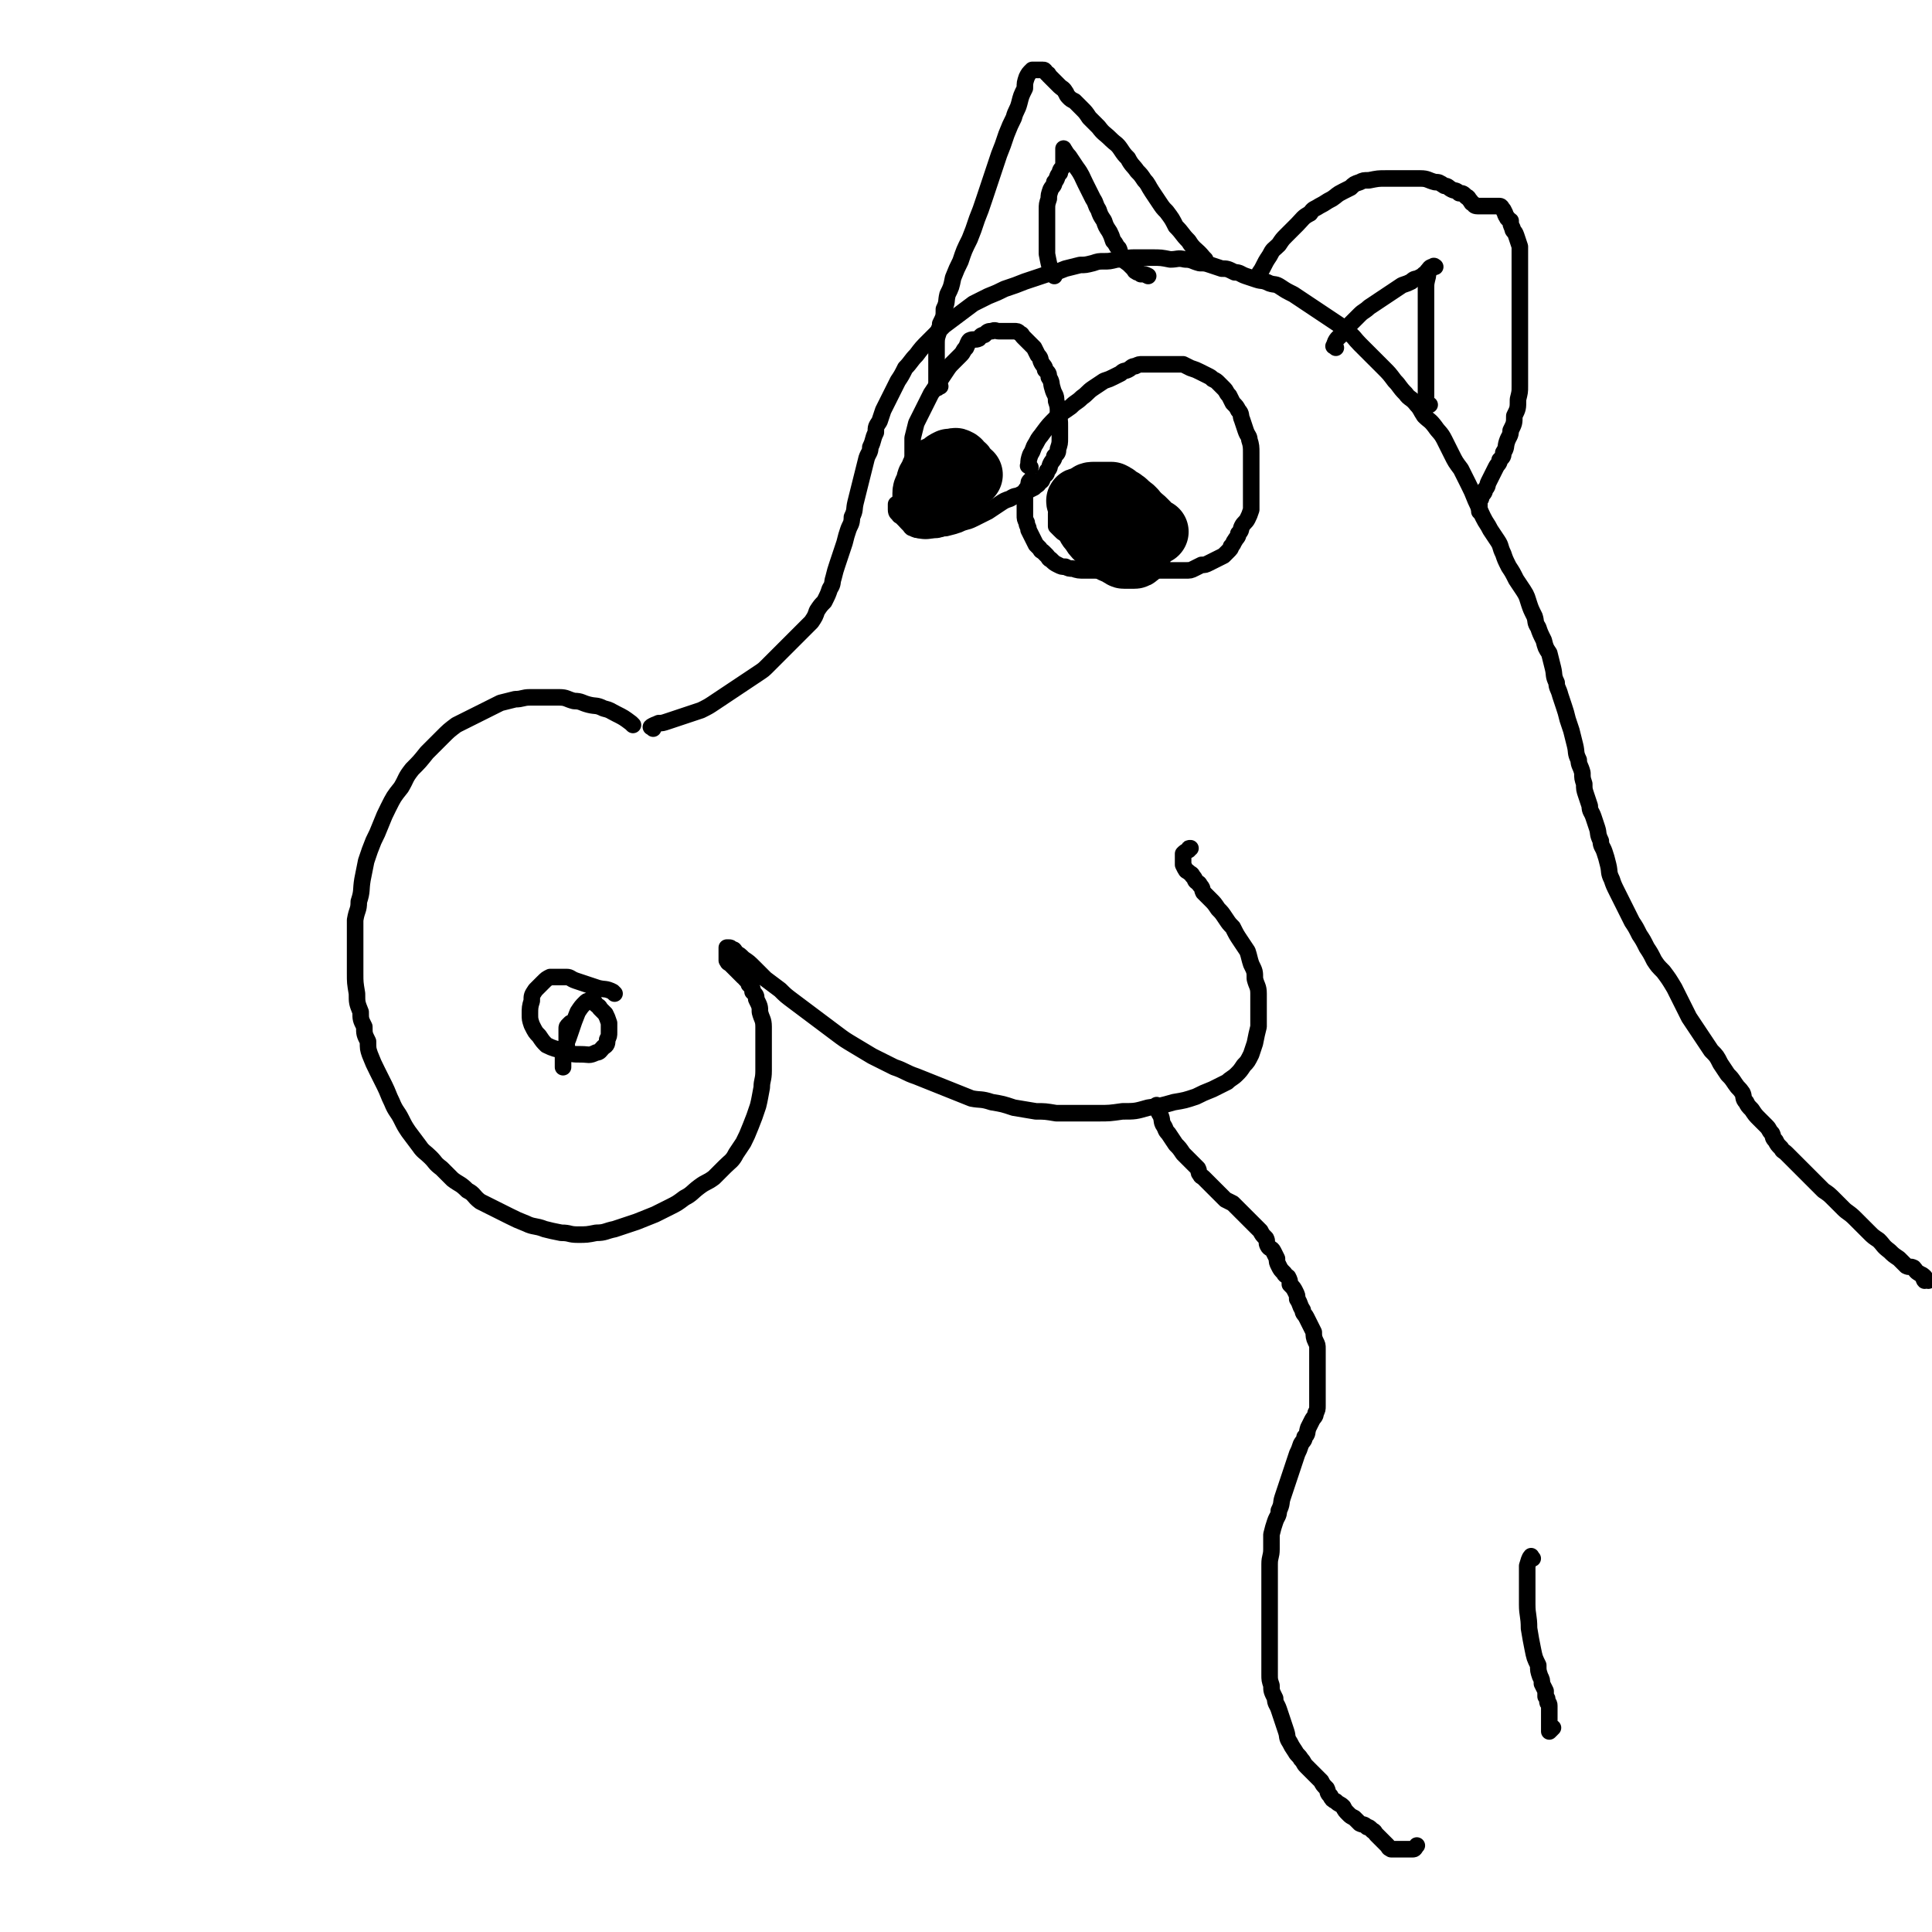
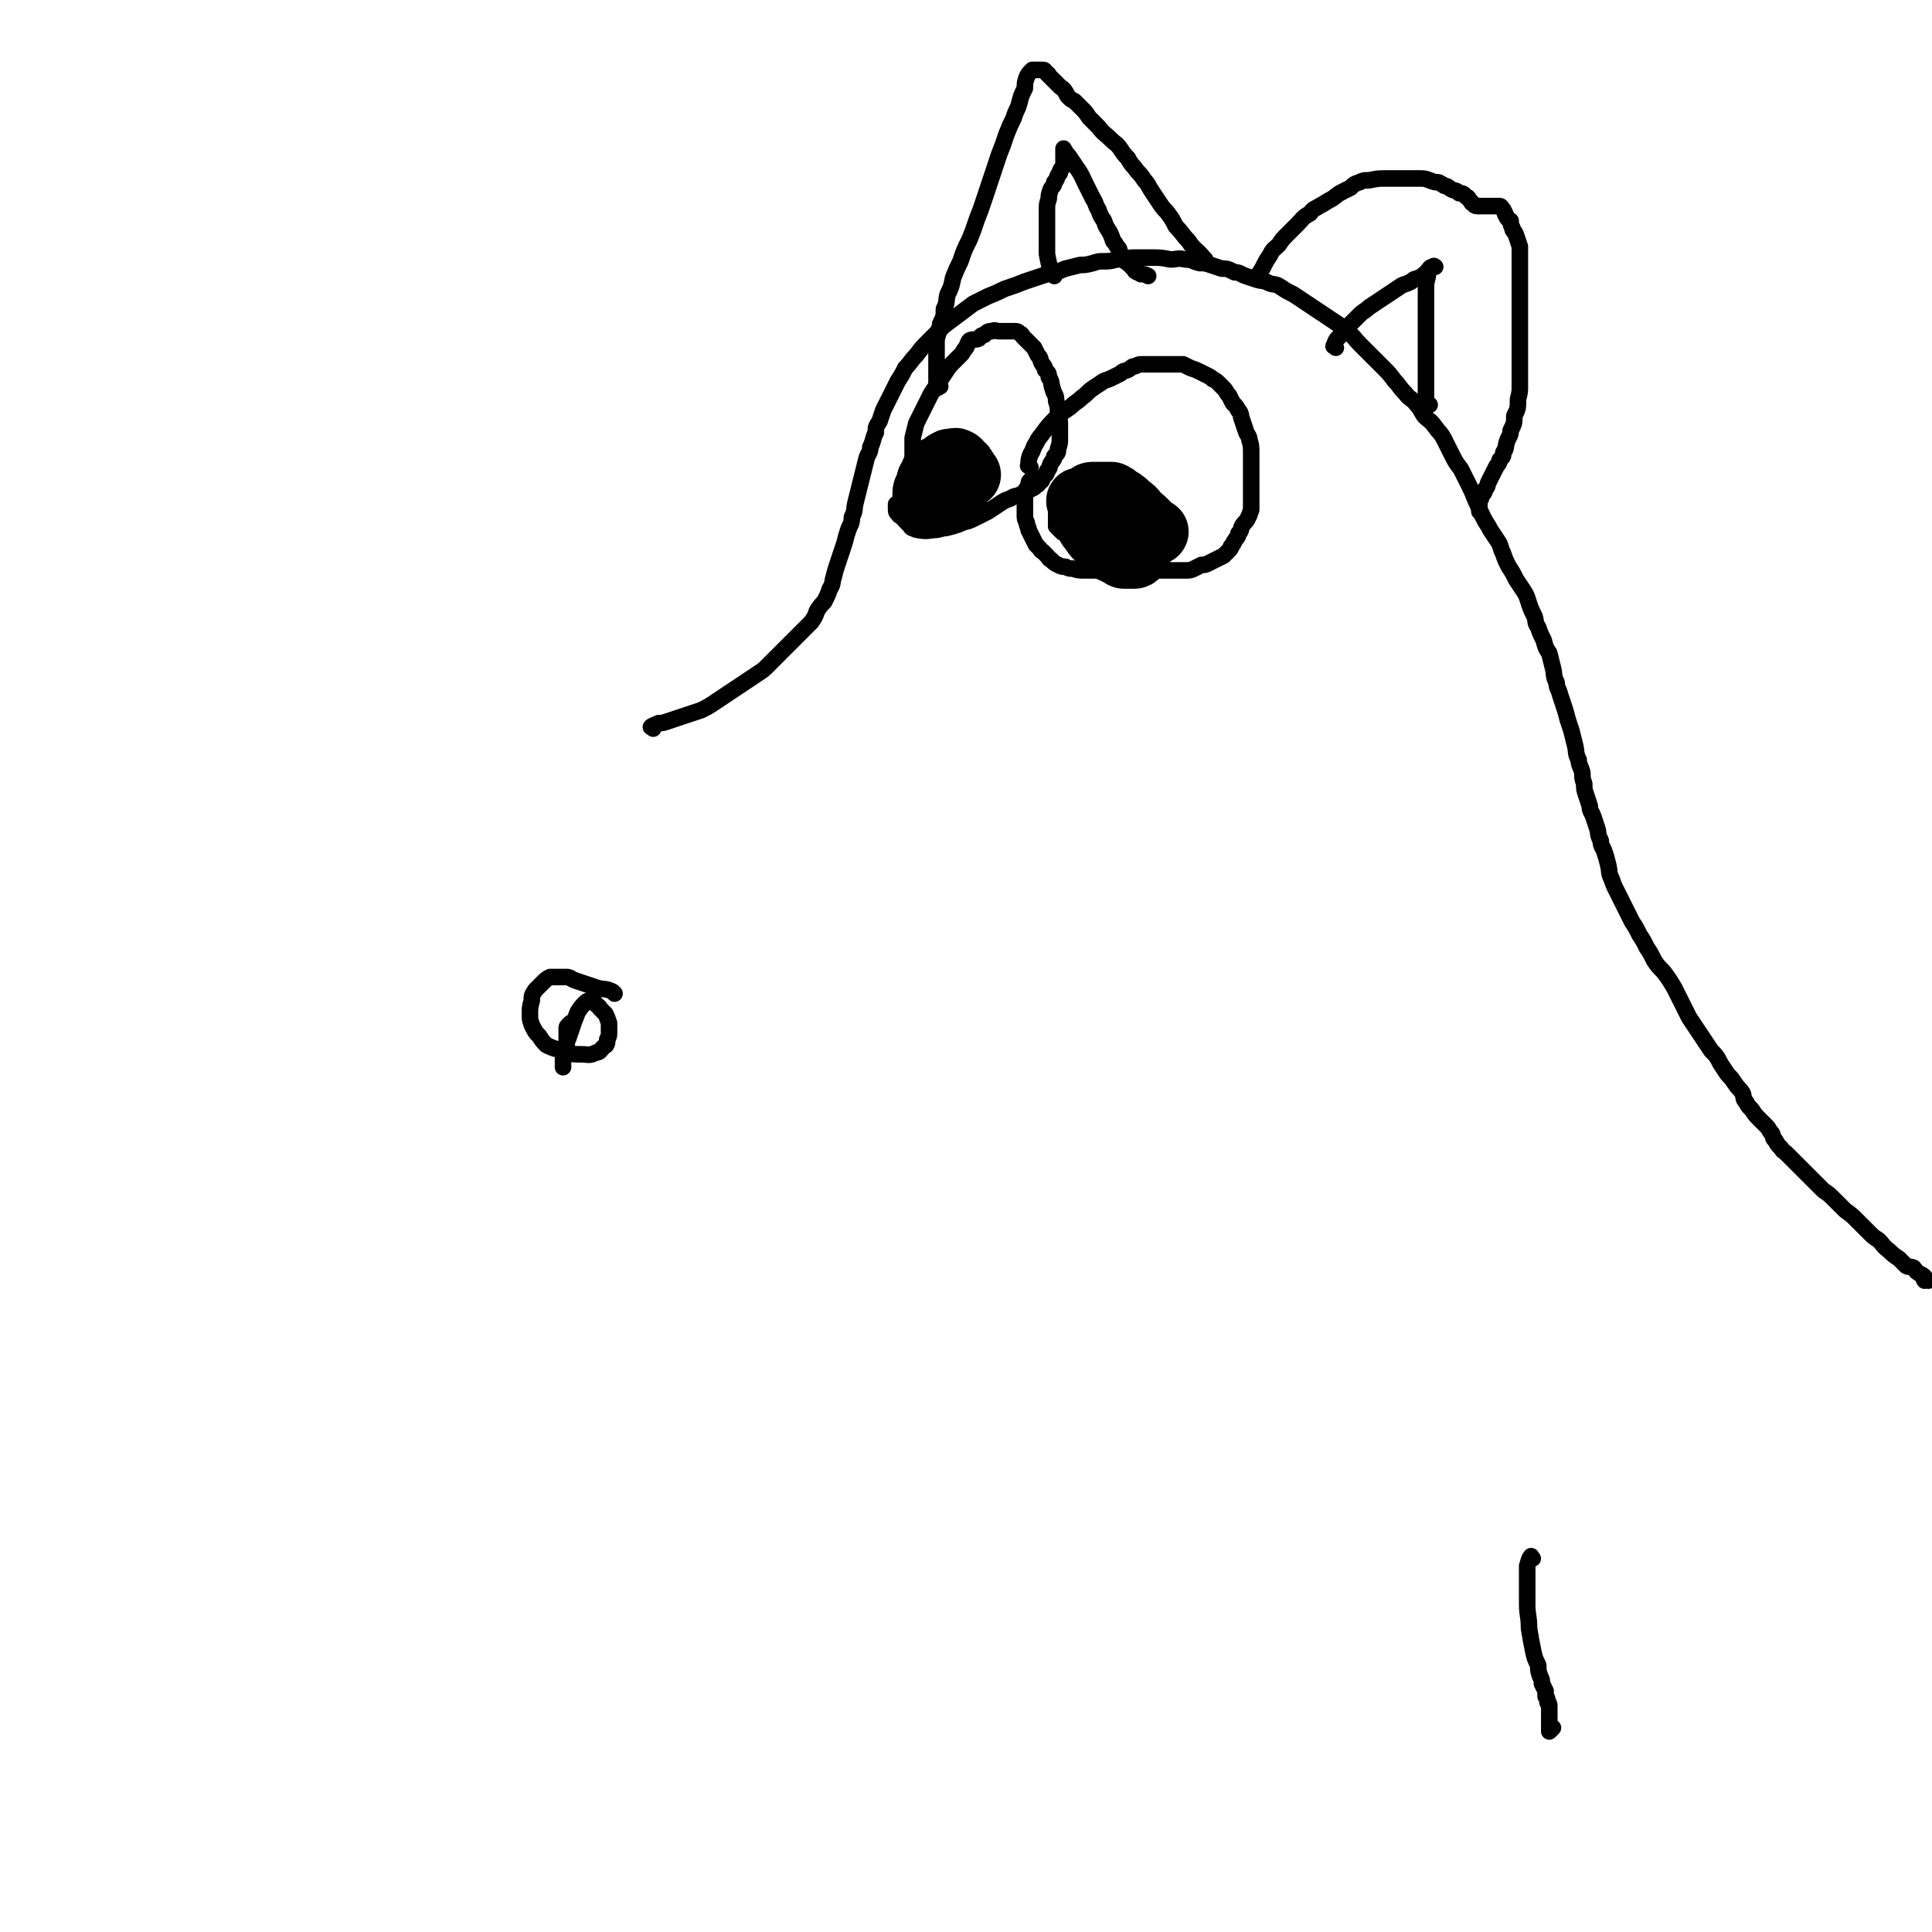
<svg xmlns="http://www.w3.org/2000/svg" viewBox="0 0 1050 1050" version="1.1">
  <g fill="none" stroke="#000000" stroke-width="9" stroke-linecap="round" stroke-linejoin="round">
-     <path d="M344,394c-1,-1 -1,-1 -1,-1 -4,-3 -4,-3 -8,-5 -4,-2 -3,-2 -7,-3 -4,-2 -4,-1 -8,-2 -4,-1 -4,-2 -8,-2 -4,-1 -4,-2 -8,-2 -4,0 -4,0 -8,0 -4,0 -4,0 -8,0 -4,0 -4,1 -8,1 -4,1 -4,1 -8,2 -4,2 -4,2 -8,4 -4,2 -4,2 -8,4 -4,2 -4,2 -8,4 -4,3 -4,3 -8,7 -4,4 -4,4 -8,8 -4,5 -4,5 -8,9 -4,5 -3,5 -6,10 -4,5 -4,5 -7,11 -2,4 -2,4 -4,9 -2,5 -2,5 -4,9 -2,5 -2,5 -4,11 -1,5 -1,5 -2,10 -1,6 0,6 -2,12 0,5 -1,4 -2,10 0,4 0,5 0,10 0,4 0,4 0,9 0,5 0,5 0,10 0,5 0,5 1,11 0,5 0,5 2,10 0,4 0,4 2,8 0,4 0,4 2,8 0,4 0,4 1,7 2,5 2,5 4,9 2,4 2,4 4,8 2,4 2,5 4,9 2,5 3,5 5,9 2,4 2,4 4,7 3,4 3,4 6,8 2,3 3,3 6,6 3,3 2,3 6,6 3,3 3,3 6,6 4,3 4,2 8,6 4,2 3,3 7,6 4,2 4,2 8,4 4,2 4,2 8,4 4,2 4,2 9,4 4,2 5,1 10,3 4,1 4,1 9,2 5,0 4,1 9,1 5,0 5,0 10,-1 5,0 5,-1 10,-2 6,-2 6,-2 12,-4 5,-2 5,-2 10,-4 4,-2 4,-2 8,-4 4,-2 4,-2 8,-5 4,-2 4,-3 8,-6 4,-3 4,-2 8,-5 3,-3 3,-3 6,-6 3,-3 4,-3 6,-7 2,-3 2,-3 4,-6 2,-4 2,-4 4,-9 2,-5 2,-5 4,-11 1,-4 1,-5 2,-10 0,-4 1,-4 1,-9 0,-4 0,-4 0,-8 0,-4 0,-4 0,-8 0,-4 0,-4 0,-8 0,-4 -1,-4 -2,-8 0,-3 0,-3 -2,-7 0,-2 0,-2 -2,-4 0,-2 0,-2 -2,-4 0,-1 0,-1 -2,-3 0,-1 0,0 -1,-1 -2,-2 -2,-2 -3,-3 -1,-1 -1,-1 -2,-2 -1,-1 -1,-1 -2,-2 -1,-1 -1,0 -2,-2 0,0 0,-1 0,-2 0,-1 0,-1 0,-2 0,-1 0,-1 0,-1 0,-1 0,-1 0,-1 0,-1 0,-1 0,-1 0,0 1,0 1,0 1,0 1,0 2,1 1,0 1,0 2,2 2,1 2,1 4,3 3,2 3,2 6,5 3,3 3,3 6,6 4,3 4,3 8,6 3,3 3,3 7,6 4,3 4,3 8,6 4,3 4,3 8,6 4,3 4,3 8,6 4,3 4,3 9,6 5,3 5,3 10,6 6,3 6,3 12,6 6,2 6,3 12,5 5,2 5,2 10,4 5,2 5,2 10,4 5,2 5,2 10,4 5,1 5,0 11,2 6,1 6,1 12,3 6,1 6,1 12,2 5,0 5,0 11,1 6,0 6,0 11,0 6,0 6,0 12,0 6,0 6,0 13,-1 7,0 7,0 14,-2 7,-1 7,-1 14,-3 6,-1 6,-1 12,-3 4,-2 4,-2 9,-4 4,-2 4,-2 8,-4 2,-2 3,-2 5,-4 2,-2 2,-2 4,-5 2,-2 2,-2 4,-6 1,-3 1,-3 2,-6 1,-5 1,-5 2,-9 0,-5 0,-5 0,-10 0,-4 0,-4 0,-8 0,-4 -1,-4 -2,-8 0,-4 0,-4 -2,-8 -1,-3 -1,-4 -2,-7 -2,-3 -2,-3 -4,-6 -2,-3 -2,-3 -4,-7 -2,-2 -2,-2 -4,-5 -2,-3 -2,-3 -4,-5 -2,-3 -2,-3 -4,-5 -2,-2 -2,-2 -4,-4 -1,-2 0,-2 -2,-4 0,-1 -1,-1 -2,-2 -1,-1 0,-1 -2,-3 0,-1 -1,-1 -2,-2 -1,-1 -1,0 -2,-2 0,0 0,0 -1,-2 0,0 0,0 0,-2 0,-1 0,-1 0,-2 0,-1 0,-1 0,-2 1,-1 1,-1 3,-2 0,-1 0,-1 1,-1 " />
    <path d="M355,396c-1,-1 -2,-1 -1,-1 1,-1 2,-1 4,-2 2,0 2,0 5,-1 3,-1 3,-1 6,-2 3,-1 3,-1 6,-2 3,-1 3,-1 6,-2 4,-2 4,-2 7,-4 3,-2 3,-2 6,-4 3,-2 3,-2 6,-4 3,-2 3,-2 6,-4 3,-2 3,-2 6,-4 3,-2 3,-2 5,-4 2,-2 2,-2 4,-4 2,-2 2,-2 4,-4 2,-2 2,-2 4,-4 2,-2 2,-2 4,-4 2,-2 2,-2 4,-4 2,-2 2,-2 4,-4 2,-3 2,-3 3,-6 2,-3 2,-3 4,-5 2,-4 2,-4 3,-7 2,-3 1,-3 2,-6 1,-4 1,-4 2,-7 1,-3 1,-3 2,-6 1,-3 1,-3 2,-6 1,-4 1,-4 2,-7 1,-3 2,-3 2,-7 2,-4 1,-4 2,-8 1,-4 1,-4 2,-8 1,-4 1,-4 2,-8 1,-4 1,-4 2,-8 1,-3 2,-3 2,-6 2,-4 1,-4 3,-8 0,-3 0,-3 2,-6 1,-3 1,-3 2,-6 2,-4 2,-4 4,-8 2,-4 2,-4 4,-8 2,-3 2,-3 4,-7 3,-3 3,-4 6,-7 3,-4 3,-4 7,-8 4,-4 4,-4 8,-8 4,-3 4,-3 8,-6 4,-3 4,-3 8,-6 4,-2 4,-2 8,-4 5,-2 5,-2 9,-4 6,-2 6,-2 11,-4 6,-2 6,-2 12,-4 5,-1 5,-1 10,-3 4,-1 4,-1 8,-2 3,0 3,0 7,-1 3,-1 3,-1 6,-1 3,0 3,0 7,-1 5,0 5,-1 9,-1 5,0 5,0 10,0 5,0 5,0 10,1 4,0 4,-1 8,0 4,0 4,1 8,2 3,0 3,0 6,1 3,1 3,1 6,2 3,0 3,0 7,2 3,0 3,1 6,2 3,1 3,1 6,2 3,1 3,0 7,2 3,1 3,0 6,2 3,2 3,2 7,4 3,2 3,2 6,4 3,2 3,2 6,4 3,2 3,2 6,4 3,2 3,2 6,4 3,2 3,2 6,5 3,2 3,3 6,6 3,3 3,3 6,6 3,3 3,3 7,7 3,3 3,3 6,7 3,3 2,3 6,7 2,3 3,2 6,6 2,2 2,3 4,6 3,3 3,2 6,6 2,3 3,3 5,7 2,4 2,4 4,8 2,4 2,4 5,8 2,4 2,4 4,8 2,4 2,4 4,9 2,4 2,5 4,9 2,4 2,3 4,7 2,3 2,3 4,6 2,3 1,3 3,7 1,3 1,3 3,7 2,3 2,3 4,7 2,3 2,3 4,6 2,3 2,4 3,7 1,3 1,3 3,7 1,3 0,3 2,6 1,3 1,3 3,7 1,4 1,4 3,7 1,4 1,4 2,8 1,4 0,4 2,8 0,3 1,3 2,7 1,3 1,3 2,6 1,3 1,3 2,7 1,3 1,3 2,6 1,4 1,4 2,8 1,4 0,4 2,8 0,3 1,3 2,7 0,3 0,3 1,6 0,3 0,3 1,6 1,3 1,3 2,6 0,3 1,3 2,6 1,3 1,3 2,6 1,3 0,3 2,7 0,3 1,3 2,6 1,3 1,3 2,7 1,4 0,4 2,8 1,3 1,3 3,7 2,4 2,4 4,8 2,4 2,4 4,8 2,3 2,3 4,7 2,3 2,3 4,7 2,3 2,3 4,7 2,3 2,3 5,6 3,4 3,4 6,9 2,4 2,4 4,8 2,4 2,4 4,8 2,3 2,3 4,6 2,3 2,3 4,6 2,3 2,3 4,6 3,3 3,3 5,7 2,3 2,3 4,6 2,2 2,2 4,5 2,3 2,2 4,5 1,2 0,3 2,5 1,2 1,2 3,4 2,3 2,3 4,5 2,2 2,2 4,4 2,2 1,2 3,4 1,2 0,2 2,4 1,2 1,2 3,4 1,2 1,1 3,3 2,2 2,2 4,4 2,2 2,2 4,4 2,2 2,2 4,4 2,2 2,2 4,4 2,2 2,2 4,4 3,2 3,2 6,5 2,2 2,2 5,5 2,2 3,2 6,5 2,2 2,2 4,4 2,2 2,2 4,4 2,2 2,2 5,4 3,3 2,3 6,6 2,2 2,2 5,4 2,2 2,2 4,4 2,1 2,0 4,1 1,1 1,2 3,3 1,1 1,0 3,2 0,0 -1,1 0,2 0,0 1,-1 2,0 0,0 0,0 0,0 " />
-     <path d="M630,602c-1,-1 -2,-2 -1,-1 0,1 1,2 1,4 2,3 1,4 2,6 2,3 1,3 3,5 2,3 2,3 4,6 2,2 2,2 4,5 2,2 2,2 4,4 2,2 2,2 4,4 1,2 0,2 1,3 1,2 1,1 2,2 1,1 1,1 2,2 2,2 2,2 3,3 1,1 1,1 3,3 2,2 2,2 4,4 2,1 2,1 4,2 2,2 2,2 4,4 2,2 2,2 4,4 2,2 2,2 3,3 2,2 2,2 4,4 1,2 1,2 3,4 1,2 0,2 1,4 1,2 2,1 3,3 1,2 1,2 2,4 0,2 0,2 1,4 1,2 1,2 3,4 0,1 1,1 2,2 1,2 1,2 1,4 2,2 2,2 3,4 1,2 1,2 1,4 2,3 1,3 3,6 0,2 1,2 2,4 1,2 1,2 2,4 1,2 1,2 2,4 0,2 0,3 1,5 1,2 1,2 1,4 0,2 0,2 0,4 0,2 0,2 0,4 0,2 0,2 0,4 0,2 0,2 0,4 0,2 0,2 0,4 0,2 0,2 0,4 0,1 0,1 0,3 0,2 0,2 0,4 0,2 0,2 -1,4 0,2 -1,2 -2,4 -1,2 -1,2 -2,4 -1,3 0,3 -2,5 0,2 -1,2 -2,4 -1,3 -1,3 -2,5 -1,3 -1,3 -2,6 -1,3 -1,3 -2,6 -1,3 -1,3 -2,6 -1,3 -1,3 -2,6 -1,3 0,3 -2,7 0,3 -1,3 -2,6 -1,3 -1,3 -2,7 0,4 0,4 0,8 0,4 -1,4 -1,8 0,4 0,4 0,8 0,4 0,4 0,8 0,4 0,4 0,8 0,3 0,3 0,7 0,4 0,4 0,8 0,3 0,3 0,6 0,4 0,4 0,7 0,4 0,4 0,8 0,3 0,3 1,6 0,3 0,3 2,7 0,3 1,3 2,6 1,3 1,3 2,6 1,3 1,3 2,6 1,3 0,3 2,6 1,2 1,2 3,5 1,2 2,2 3,4 2,2 1,2 3,4 2,2 2,2 4,4 2,2 2,2 4,4 1,2 1,2 3,4 1,2 0,2 2,4 1,2 1,2 3,3 2,2 2,1 4,3 1,2 1,2 3,4 1,1 1,1 3,2 1,1 1,1 3,3 2,1 2,0 4,2 1,0 1,0 3,2 1,0 1,1 2,2 1,1 1,1 2,2 1,1 1,1 2,2 1,1 1,1 2,2 1,1 0,1 2,2 0,0 1,0 2,0 1,0 1,0 2,0 1,0 1,0 2,0 1,0 1,0 2,0 1,0 1,0 2,0 1,0 1,0 2,0 1,0 1,-1 2,-2 0,0 0,0 0,0 " />
    <path d="M833,847c-1,-1 -1,-2 -1,-1 -1,1 -1,2 -2,5 0,4 0,4 0,8 0,7 0,7 0,13 0,6 1,6 1,13 1,6 1,6 2,11 1,5 1,5 3,9 0,3 0,3 1,6 1,2 1,2 1,4 1,2 1,2 2,4 0,1 0,1 0,3 1,1 1,1 1,3 0,1 1,0 1,2 0,0 0,1 0,2 0,1 0,1 0,2 0,0 0,0 0,1 0,0 0,0 0,0 0,1 0,1 0,1 0,1 0,1 0,1 0,1 0,1 0,1 0,1 0,1 0,1 0,1 0,1 0,3 0,0 0,0 0,1 0,0 0,1 0,1 1,-1 1,-1 2,-2 0,0 0,0 0,0 " />
    <path d="M685,152c-1,-1 -2,-1 -1,-1 0,-3 1,-3 2,-5 2,-4 2,-4 4,-7 2,-4 2,-3 5,-6 2,-3 2,-3 4,-5 3,-3 3,-3 6,-6 3,-3 3,-4 7,-6 2,-3 2,-2 5,-4 4,-2 3,-2 7,-4 3,-2 2,-2 6,-4 2,-1 2,-1 4,-2 2,-2 2,-2 5,-3 2,-1 2,-1 5,-1 5,-1 5,-1 9,-1 6,0 6,0 12,0 4,0 4,0 7,0 4,0 4,1 8,2 2,0 2,0 5,2 2,0 2,1 4,2 2,1 2,0 4,2 2,0 2,0 4,2 1,0 1,1 2,2 1,1 0,1 2,2 0,0 0,1 2,1 0,0 1,0 2,0 1,0 1,0 2,0 1,0 1,0 2,0 1,0 1,0 2,0 1,0 1,0 2,0 1,0 1,0 2,0 1,0 1,1 2,2 0,0 0,0 1,2 0,0 0,1 1,2 0,1 1,1 2,2 0,2 0,2 1,4 0,2 1,1 2,4 1,3 1,3 2,6 0,5 0,5 0,10 0,6 0,6 0,12 0,6 0,6 0,12 0,5 0,5 0,11 0,4 0,4 0,9 0,4 0,4 0,8 0,3 0,3 0,7 0,3 0,3 0,7 0,3 0,3 -1,7 0,5 0,5 -2,9 0,4 0,4 -2,8 0,3 -1,3 -2,6 -1,3 0,3 -2,6 0,2 0,2 -2,4 0,2 -1,2 -2,4 -1,2 -1,2 -2,4 -1,2 -1,2 -2,4 -1,2 0,2 -2,4 0,2 -1,2 -2,4 0,1 0,1 -1,2 0,1 0,1 0,3 0,1 0,1 0,2 0,0 0,0 0,1 0,0 0,0 0,0 " />
    <path d="M726,189c-1,-1 -2,-1 -1,-1 1,-4 2,-4 5,-7 2,-3 2,-3 5,-6 2,-2 2,-2 4,-4 2,-2 3,-2 5,-4 3,-2 3,-2 6,-4 3,-2 3,-2 6,-4 3,-2 3,-2 6,-4 3,-1 3,-1 5,-2 2,-2 2,-1 4,-2 2,-1 2,-1 3,-2 2,-1 1,-1 2,-2 1,-1 1,-2 3,-2 0,-1 1,0 1,0 0,0 -1,0 -1,0 -1,0 -1,1 -2,2 -1,1 -1,1 -1,3 -1,4 -1,4 -1,7 0,4 0,4 0,9 0,4 0,4 0,9 0,4 0,4 0,8 0,3 0,3 0,7 0,3 0,3 0,6 0,3 0,3 0,6 0,2 0,2 0,5 0,2 0,2 0,4 0,2 0,2 0,4 0,1 0,1 0,2 0,1 0,1 0,2 0,1 0,1 0,2 0,0 1,-1 2,-1 0,0 0,0 0,0 " />
    <path d="M655,141c-1,-1 -1,-1 -1,-1 -4,-5 -5,-4 -8,-9 -4,-4 -3,-4 -7,-8 -2,-4 -2,-4 -5,-8 -2,-2 -2,-2 -4,-5 -2,-3 -2,-3 -4,-6 -2,-3 -2,-4 -4,-6 -2,-3 -2,-3 -4,-5 -2,-3 -3,-3 -5,-7 -2,-2 -2,-2 -4,-5 -2,-3 -3,-3 -5,-5 -4,-4 -4,-3 -7,-7 -2,-2 -2,-2 -5,-5 -2,-3 -2,-3 -4,-5 -2,-2 -2,-2 -4,-4 -2,-1 -2,-1 -3,-2 -2,-2 -1,-2 -2,-3 -1,-2 -2,-2 -3,-3 -1,-1 -1,-1 -1,-1 -1,-1 -1,-1 -2,-2 -1,-1 -1,-1 -3,-3 0,0 0,-1 -1,-1 -1,-1 -1,-2 -2,-2 -1,0 -2,0 -3,0 0,0 -1,0 -1,0 -1,0 -2,0 -2,0 -2,2 -2,2 -3,4 -1,3 -1,3 -1,6 -2,4 -2,4 -3,8 -1,4 -2,4 -3,8 -2,4 -2,4 -4,9 -2,6 -2,6 -4,11 -2,6 -2,6 -4,12 -2,6 -2,6 -4,12 -2,6 -2,6 -4,11 -2,6 -2,6 -4,11 -3,6 -3,6 -5,12 -2,4 -2,4 -4,9 -1,5 -1,5 -3,9 -1,4 0,4 -2,8 0,4 0,4 -2,8 0,3 -1,2 -1,5 -1,3 -1,3 -1,7 0,2 0,3 0,5 0,3 0,3 0,6 0,2 0,2 0,4 0,2 0,2 0,3 0,1 0,1 0,3 0,1 0,1 0,2 1,0 1,-1 2,-1 " />
    <path d="M573,150c-1,-1 -1,-1 -1,-1 -2,-5 -2,-6 -3,-11 0,-4 0,-4 0,-8 0,-4 0,-4 0,-8 0,-2 0,-2 0,-4 0,-2 0,-2 0,-4 0,-3 0,-3 1,-6 0,-2 0,-2 1,-5 1,-2 2,-2 2,-4 2,-2 1,-3 3,-5 0,-2 1,-2 2,-4 0,-1 0,-1 0,-2 0,-1 0,-2 0,-3 0,-1 0,-1 0,-2 0,0 0,0 0,-1 0,-1 0,-2 0,-1 1,1 1,2 3,4 2,3 2,3 4,6 3,4 3,5 5,9 2,4 2,4 4,8 2,3 1,3 3,6 1,3 1,3 3,6 1,3 1,3 3,6 1,2 1,2 2,5 2,2 1,2 3,4 1,2 0,2 2,4 0,1 0,1 1,2 1,2 1,1 3,3 1,1 1,1 2,2 1,1 0,1 2,2 1,0 1,0 2,1 2,0 2,0 4,1 " />
    <path d="M560,254c-1,-1 -2,-1 -1,-1 0,-3 0,-3 1,-6 2,-3 1,-3 3,-6 2,-4 2,-3 4,-6 3,-4 3,-4 7,-8 3,-3 4,-3 8,-6 3,-3 3,-2 6,-5 3,-2 3,-3 6,-5 3,-2 3,-2 6,-4 3,-1 3,-1 5,-2 2,-1 2,-1 4,-2 2,-2 2,-1 4,-2 2,-1 2,-2 4,-2 2,-1 2,-1 4,-1 3,0 3,0 5,0 3,0 3,0 6,0 3,0 3,0 5,0 3,0 3,0 6,0 2,1 2,1 4,2 3,1 3,1 5,2 2,1 2,1 4,2 2,1 2,1 3,2 2,1 2,1 3,2 2,2 2,2 3,3 2,2 1,2 3,4 1,2 1,2 2,4 2,2 2,2 3,4 2,2 1,3 2,5 1,3 1,3 2,6 1,3 2,3 2,5 1,3 1,4 1,7 0,4 0,4 0,7 0,4 0,4 0,8 0,3 0,3 0,6 0,3 0,3 0,6 0,2 0,2 0,4 -1,3 -1,3 -2,5 -1,2 -2,2 -3,4 -1,2 0,2 -2,4 0,2 -1,2 -2,4 -1,1 0,1 -2,3 0,1 0,1 -2,3 -1,1 -1,1 -2,2 -2,1 -2,1 -4,2 -2,1 -2,1 -4,2 -2,1 -2,1 -4,1 -2,1 -2,1 -4,2 -2,1 -2,1 -5,1 -2,0 -3,0 -5,0 -4,0 -4,0 -7,0 -3,0 -3,0 -6,0 -3,0 -3,0 -6,0 -3,0 -3,0 -5,0 -4,0 -4,0 -8,0 -3,0 -3,0 -6,0 -3,0 -3,0 -6,0 -3,0 -3,0 -5,0 -4,0 -4,0 -7,-1 -2,0 -2,0 -4,-1 -2,0 -2,0 -4,-1 -2,-1 -2,-1 -4,-3 -1,0 -1,-1 -2,-2 -1,-1 -1,-1 -2,-2 -1,-1 -1,0 -2,-2 -1,-1 -1,-1 -2,-2 -1,-2 -1,-2 -2,-4 -1,-2 -1,-2 -2,-4 0,-2 -1,-2 -1,-4 -1,-2 -1,-2 -1,-4 0,-2 0,-2 0,-4 0,-2 0,-2 0,-4 0,-2 0,-2 0,-4 0,-2 1,-2 2,-4 0,-2 0,-2 1,-3 " />
    <path d="M601,272c-1,-1 -1,-2 -1,-1 -2,1 -2,2 -3,4 -1,2 -1,2 -3,4 -1,2 -1,2 -2,4 0,1 0,1 0,2 0,1 0,2 0,2 0,1 1,2 1,2 2,0 2,0 4,0 1,0 1,0 3,0 1,0 1,0 3,-1 1,0 1,0 1,-1 2,-2 2,-2 2,-4 1,-2 2,-2 2,-4 0,-2 0,-2 0,-4 0,-1 0,-1 0,-2 -1,-2 -1,-2 -2,-2 -1,-1 -1,-2 -3,-2 -1,0 -1,0 -3,0 -2,0 -2,0 -4,0 -1,0 -1,0 -3,0 -1,0 -1,0 -2,0 -1,0 -1,0 -2,0 0,0 -1,0 0,0 0,0 1,0 3,0 1,0 1,0 2,0 1,0 1,0 2,0 1,0 1,0 2,-1 1,0 1,0 2,-2 0,0 0,0 0,-2 0,-1 0,-1 0,-2 0,-1 0,-1 1,-2 0,-1 0,-1 2,-2 1,0 1,0 2,-1 " />
    <path d="M575,273c-1,-1 -2,-2 -1,-1 2,0 3,1 7,2 3,1 3,1 5,2 2,1 2,1 4,1 2,1 2,0 3,0 1,0 1,0 2,0 1,0 1,0 2,0 1,0 1,0 2,0 0,0 -1,-1 -1,-1 -1,-2 -1,-2 -1,-2 -2,-1 -2,-2 -3,-2 -2,0 -2,0 -4,0 -2,0 -2,0 -4,0 -2,0 -2,0 -4,0 -1,0 -1,0 -3,1 -1,0 0,0 -1,1 -1,1 -2,1 -2,2 -1,2 -2,2 -2,3 0,2 0,2 0,4 0,1 0,2 0,3 1,1 1,1 2,2 2,2 2,2 4,2 3,2 3,2 6,2 3,1 3,2 6,2 3,0 4,1 7,0 1,-1 1,-1 3,-3 2,-1 2,0 3,-1 2,-1 2,-1 3,-2 0,-1 1,-1 1,-3 0,0 0,-1 0,-2 0,-1 0,-1 0,-2 0,-1 0,-1 0,-2 0,-1 0,-1 -1,-2 0,-1 0,-1 -2,-2 0,0 -1,0 -2,0 -1,0 -1,0 -2,0 -1,0 -1,0 -2,0 -1,0 -1,0 -2,0 -1,0 -1,0 -2,0 -1,0 -1,0 -2,1 -1,0 -1,0 -2,2 0,0 -1,0 -1,2 0,0 0,1 0,2 0,1 0,1 0,2 0,1 1,1 2,2 1,1 1,1 2,1 2,2 2,2 4,3 2,0 2,0 4,0 2,0 2,0 4,0 1,0 1,0 2,-1 2,-1 2,-1 3,-2 1,-1 1,-1 2,-2 1,-2 1,-2 1,-4 0,-2 0,-2 0,-4 0,-1 0,-1 0,-3 0,-1 0,-1 -1,-2 0,-1 -1,-1 -2,-2 -1,-1 0,-1 -2,-2 0,0 0,0 -2,0 -1,0 -1,0 -3,0 -2,0 -2,0 -4,0 -1,0 -1,0 -3,0 -1,0 -1,0 -2,0 -1,0 -1,0 -2,0 -1,0 -2,0 -1,0 0,0 1,0 2,0 1,0 1,0 2,0 2,0 2,0 4,0 " />
    <path d="M596,272c-1,-1 -1,-2 -1,-1 -3,2 -3,3 -5,7 -1,3 -1,3 -2,6 -1,3 -2,3 -2,5 0,3 0,3 0,5 1,2 1,1 2,3 1,1 1,1 2,2 2,2 2,2 4,2 2,1 2,1 4,1 3,0 3,0 5,-2 3,-2 3,-2 5,-4 3,-4 3,-4 5,-8 2,-4 2,-4 3,-8 2,-3 2,-3 3,-6 0,-3 0,-3 0,-5 0,-1 0,-1 -1,-3 0,-1 0,-1 -2,-2 -1,0 -1,-1 -2,-1 -2,0 -2,0 -4,0 -2,0 -2,1 -4,2 -2,1 -2,1 -4,2 -2,2 -2,2 -4,4 -2,2 -2,2 -4,4 -1,2 -1,2 -3,4 0,2 -1,2 -1,4 0,0 0,1 0,2 0,1 1,1 2,2 1,1 1,1 4,2 3,2 3,2 7,4 4,2 5,2 9,4 3,1 3,1 7,3 2,0 2,1 5,1 2,0 2,0 4,0 1,0 1,0 2,-1 0,0 0,-1 0,-2 0,-1 0,-1 0,-3 0,-2 0,-2 -1,-4 0,-2 0,-2 -2,-4 -1,-2 0,-2 -2,-4 -2,-1 -2,-1 -4,-2 -2,-1 -2,0 -4,-2 -2,0 -2,0 -4,-2 -1,0 0,-1 -2,-2 0,0 -1,0 -2,0 0,0 -1,0 -2,0 -1,0 -1,0 -1,0 -1,0 0,0 1,0 1,0 2,0 3,0 1,0 1,0 2,-1 " />
  </g>
  <g fill="none" stroke="#000000" stroke-width="36" stroke-linecap="round" stroke-linejoin="round">
    <path d="M616,278c-1,-1 -1,-1 -1,-1 " />
    <path d="M623,285c-1,-1 -1,-1 -1,-1 -2,-2 -2,-2 -4,-3 -3,-2 -3,-2 -6,-4 -3,-1 -3,-1 -6,-2 -3,-2 -3,-2 -6,-2 -2,-1 -2,-1 -4,-1 -2,0 -2,0 -3,0 -1,0 -1,0 -2,0 -1,0 -1,0 -2,0 -1,0 -2,0 -2,0 -1,0 0,1 0,1 1,1 1,1 1,1 1,1 1,1 2,2 2,1 2,2 3,2 2,2 2,1 4,2 2,1 2,1 4,2 2,1 2,2 4,2 2,1 2,1 4,1 1,0 1,0 2,0 1,0 2,0 2,0 1,0 2,-1 2,-1 0,-1 0,-1 0,-3 0,-1 0,-1 0,-2 0,-1 0,-1 0,-1 -1,-2 -1,-1 -2,-2 -2,-2 -1,-2 -3,-3 -1,-1 -1,-1 -2,-1 -2,-2 -2,-2 -4,-3 -2,0 -2,0 -4,0 -1,0 -1,0 -3,0 -1,0 -1,0 -2,0 -1,0 -1,0 -1,0 -2,0 -2,1 -3,2 0,0 -1,0 -1,1 0,2 0,2 0,4 0,2 0,2 0,4 0,2 1,2 2,4 0,2 0,2 2,4 1,2 1,2 3,4 2,2 2,2 4,4 2,1 2,1 4,3 2,1 2,0 4,2 1,0 1,1 2,1 1,0 2,0 3,0 1,0 1,0 2,0 1,0 1,0 2,-1 0,0 1,0 1,-2 0,0 0,-1 0,-2 0,-1 0,-1 0,-2 0,-1 1,-1 2,-2 0,-1 0,-1 2,-2 1,-1 2,-1 4,-2 0,0 0,0 1,0 " />
  </g>
  <g fill="none" stroke="#000000" stroke-width="9" stroke-linecap="round" stroke-linejoin="round">
    <path d="M500,273c-1,-1 -1,-1 -1,-1 -2,-5 -2,-5 -2,-10 -1,-4 -1,-4 -1,-8 0,-4 0,-4 0,-8 0,-4 0,-4 0,-8 1,-4 1,-4 2,-8 2,-4 2,-4 4,-8 2,-4 2,-4 4,-8 2,-3 2,-3 4,-6 2,-3 2,-3 4,-6 2,-3 2,-3 4,-5 2,-2 2,-2 4,-4 2,-2 1,-2 3,-4 1,-2 1,-3 2,-4 2,-1 3,0 5,-1 1,-1 1,-2 3,-2 2,-2 2,-2 4,-2 2,-1 2,0 4,0 2,0 2,0 4,0 2,0 2,0 4,0 2,0 2,0 3,1 2,1 1,1 2,2 1,1 1,1 2,2 2,2 2,2 4,4 1,2 1,2 2,4 2,2 1,2 2,4 1,2 2,2 2,4 2,2 2,2 2,4 2,3 1,3 2,6 1,4 2,3 2,7 1,3 1,3 1,7 1,3 1,3 1,7 0,3 0,3 0,6 0,3 0,3 -1,6 0,2 0,2 -2,4 0,2 -1,2 -2,4 -1,2 0,2 -2,4 0,2 -1,2 -2,3 -1,2 0,2 -2,3 -1,2 -1,1 -3,3 -2,1 -2,1 -4,2 -2,1 -2,1 -4,2 -2,1 -2,0 -5,2 -3,1 -3,1 -6,3 -3,2 -3,2 -6,4 -4,2 -4,2 -8,4 -4,2 -4,1 -8,3 -3,1 -3,1 -7,2 -3,0 -3,1 -6,1 -2,0 -2,0 -4,0 -2,0 -2,0 -4,0 -2,0 -2,0 -4,-1 -1,0 -1,-1 -2,-2 -1,-1 -1,-1 -2,-2 -1,-1 -1,-1 -2,-2 -1,-1 -1,0 -2,-2 0,0 -1,0 -1,-2 0,-1 0,-1 0,-3 0,0 0,0 0,0 " />
  </g>
  <g fill="none" stroke="#000000" stroke-width="36" stroke-linecap="round" stroke-linejoin="round">
-     <path d="M510,263c-1,-1 -2,-1 -1,-1 0,-1 1,0 3,0 2,-1 2,-2 4,-2 2,0 2,0 4,0 2,0 2,-1 4,-1 1,-1 1,-1 3,-1 " />
    <path d="M509,259c-1,-1 -2,-1 -1,-1 2,-1 3,0 6,0 2,0 2,0 4,0 2,0 2,0 3,0 1,0 1,0 2,0 1,0 2,0 3,0 0,0 -1,-1 -1,-1 -1,-1 -1,-1 -1,-2 -1,-2 -1,-1 -2,-2 -1,-1 -1,-2 -2,-2 -1,-1 -1,0 -2,0 -1,0 -2,0 -2,0 -2,1 -2,1 -3,2 -2,2 -3,1 -5,3 -1,1 -1,1 -1,3 -2,2 -2,2 -2,4 -1,3 -2,3 -2,5 0,2 0,2 0,4 0,1 0,1 0,1 0,1 0,1 0,2 0,0 1,-1 1,-1 1,0 1,0 2,0 2,0 2,0 3,0 1,0 1,-1 2,-1 2,-1 1,-1 2,-2 1,-1 1,-2 3,-2 0,-1 0,0 0,0 1,0 1,0 1,0 1,0 1,0 2,0 " />
  </g>
  <g fill="none" stroke="#000000" stroke-width="9" stroke-linecap="round" stroke-linejoin="round">
    <path d="M334,540c-1,-1 -1,-1 -1,-1 -4,-2 -4,-1 -8,-2 -3,-1 -3,-1 -6,-2 -3,-1 -3,-1 -6,-2 -3,-1 -3,-2 -5,-2 -3,0 -3,0 -5,0 -2,0 -2,0 -4,0 -2,1 -2,1 -4,3 -2,2 -2,2 -4,4 -2,3 -2,3 -2,6 -1,3 -1,4 -1,7 0,3 0,3 1,6 2,4 2,4 4,6 2,3 2,3 4,5 4,2 5,2 9,3 5,2 5,2 10,2 4,0 4,1 8,-1 2,0 2,-1 4,-3 2,-1 2,-2 2,-4 1,-2 1,-2 1,-4 0,-3 0,-3 0,-5 -1,-3 -1,-3 -2,-5 -1,-1 -1,-1 -3,-3 0,-1 -1,-1 -2,-2 -1,-1 0,-1 -2,-2 0,0 0,0 -2,0 -1,0 -1,0 -2,1 -2,2 -2,2 -4,5 -2,5 -2,5 -4,11 -1,3 -1,3 -3,8 0,2 -1,2 -1,5 0,2 0,2 0,4 0,1 0,1 0,2 0,0 0,-2 0,-2 0,-2 0,-2 0,-3 1,-2 2,-2 2,-4 0,-2 0,-2 0,-4 0,-2 0,-2 0,-4 0,-1 0,-1 0,-2 0,-1 0,-1 0,-2 0,-1 0,-1 1,-2 0,0 0,0 1,-1 " />
  </g>
</svg>